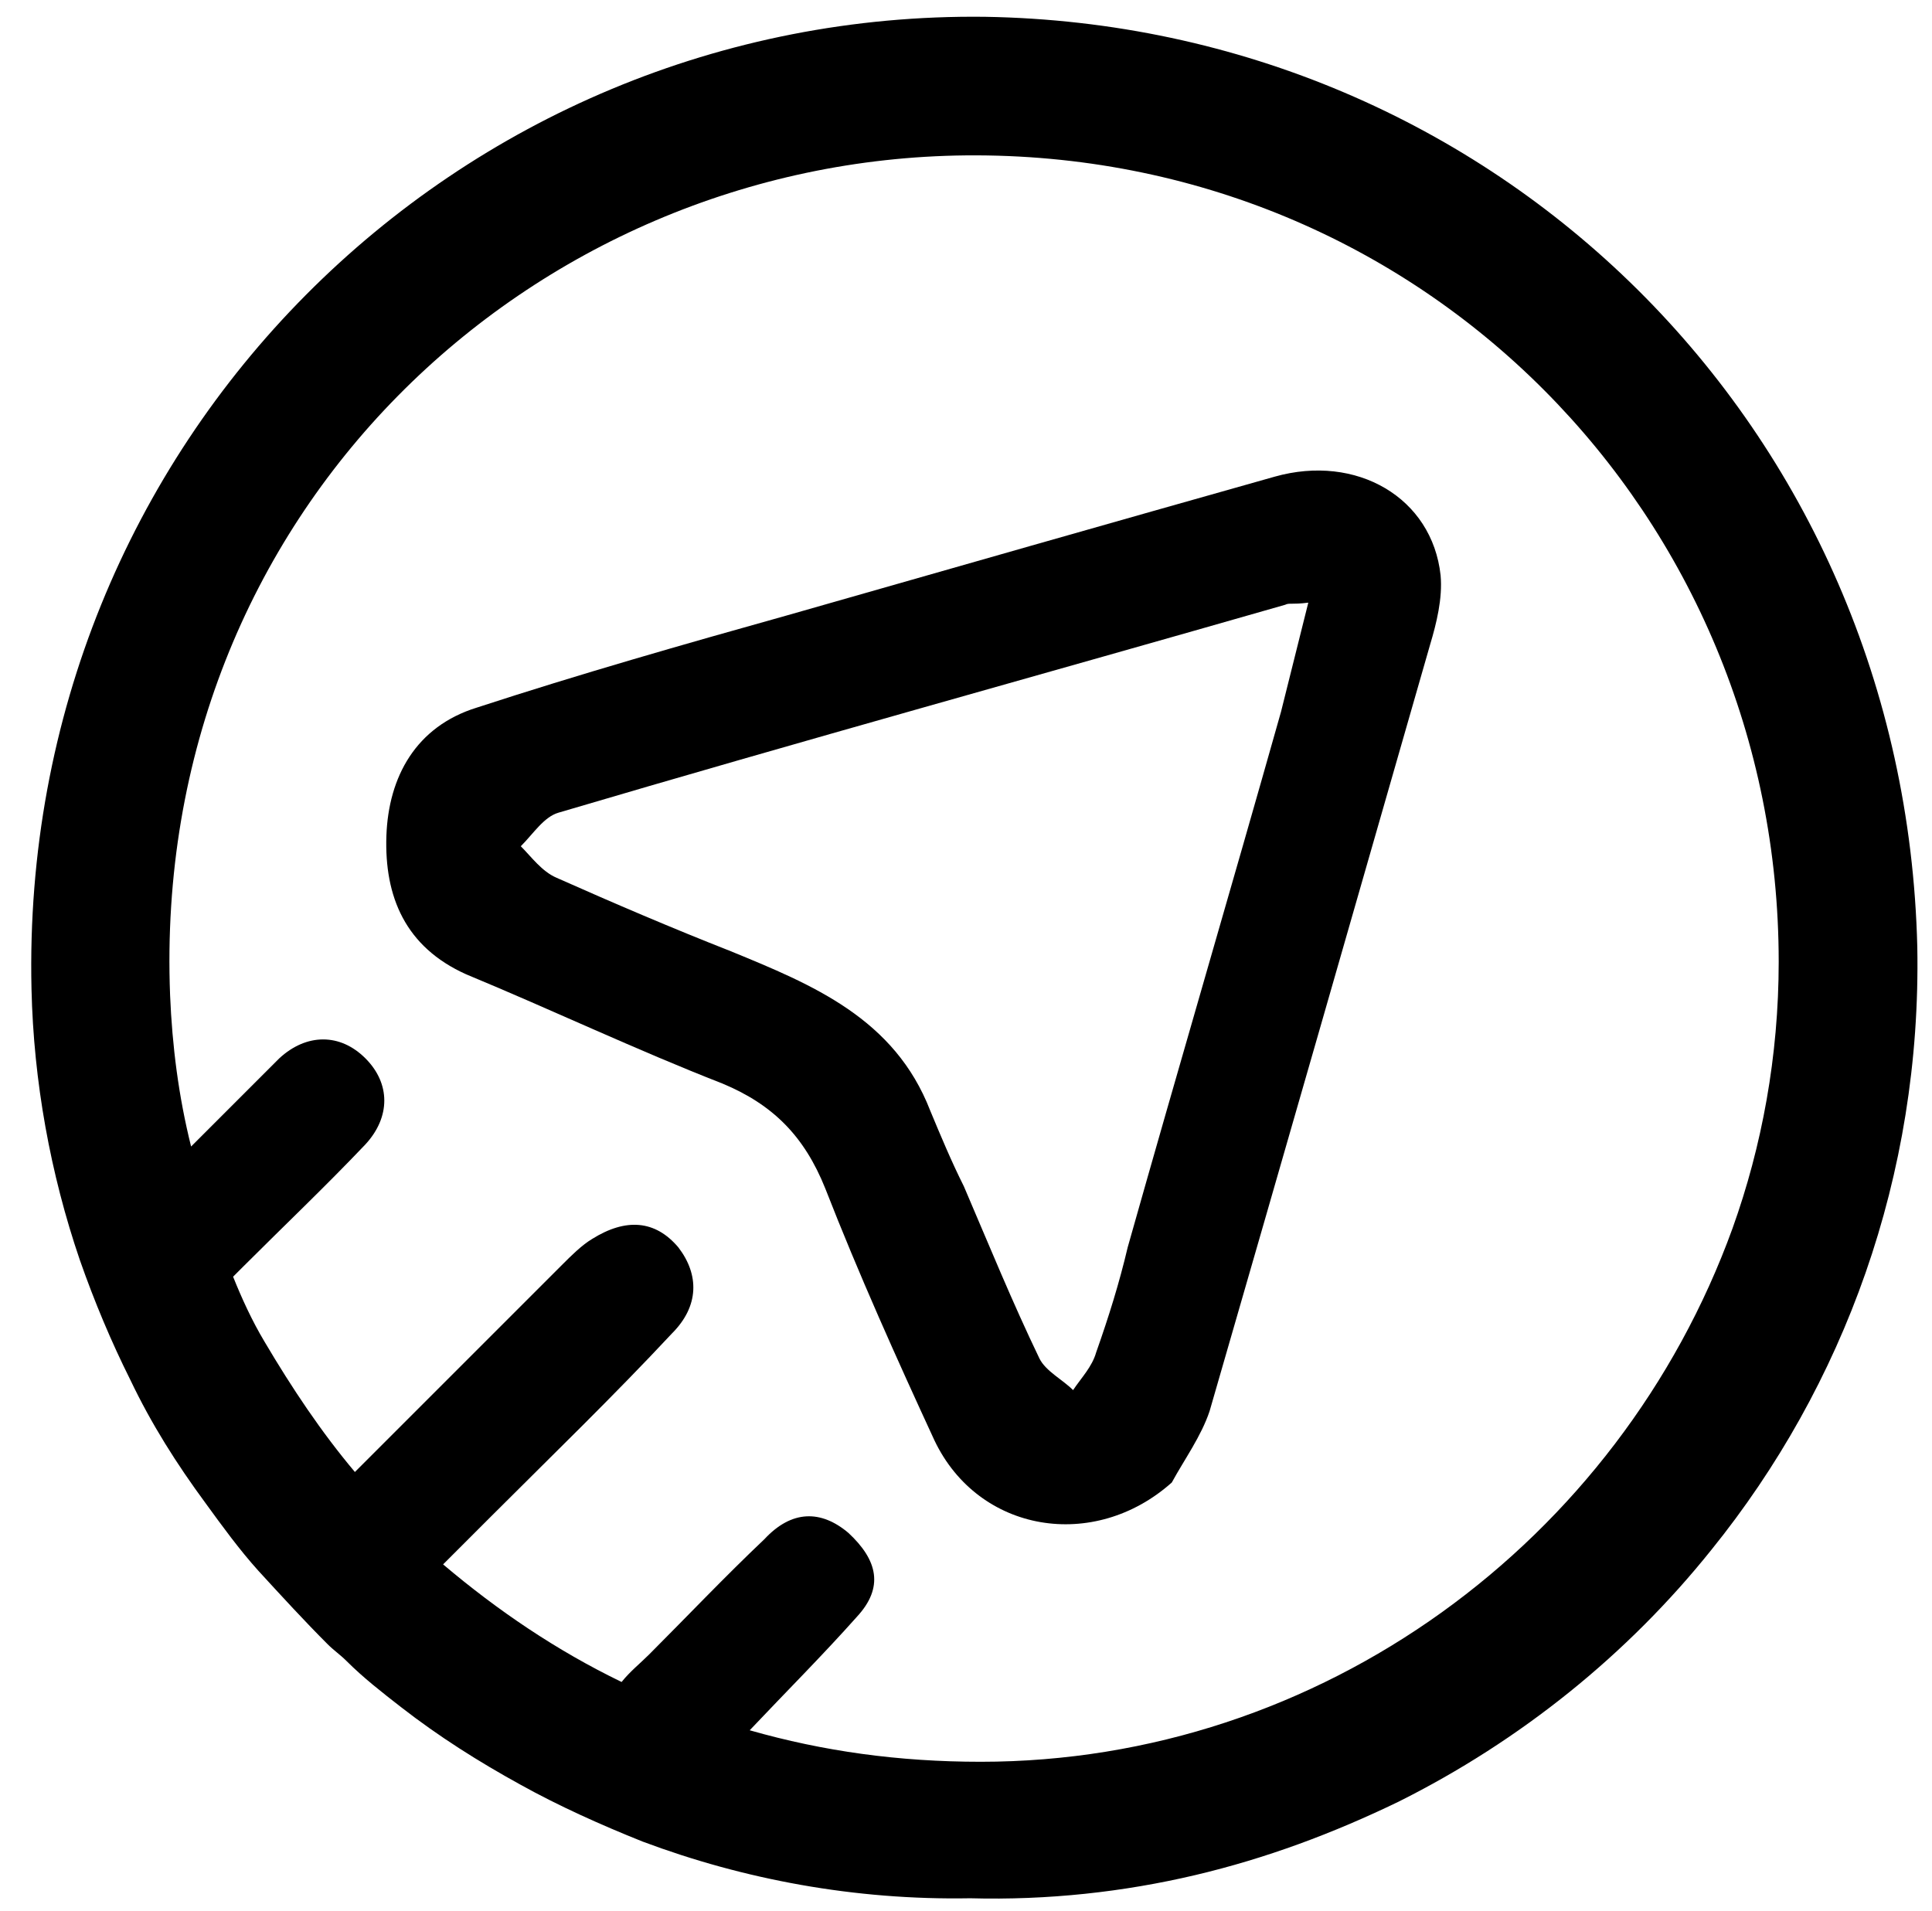
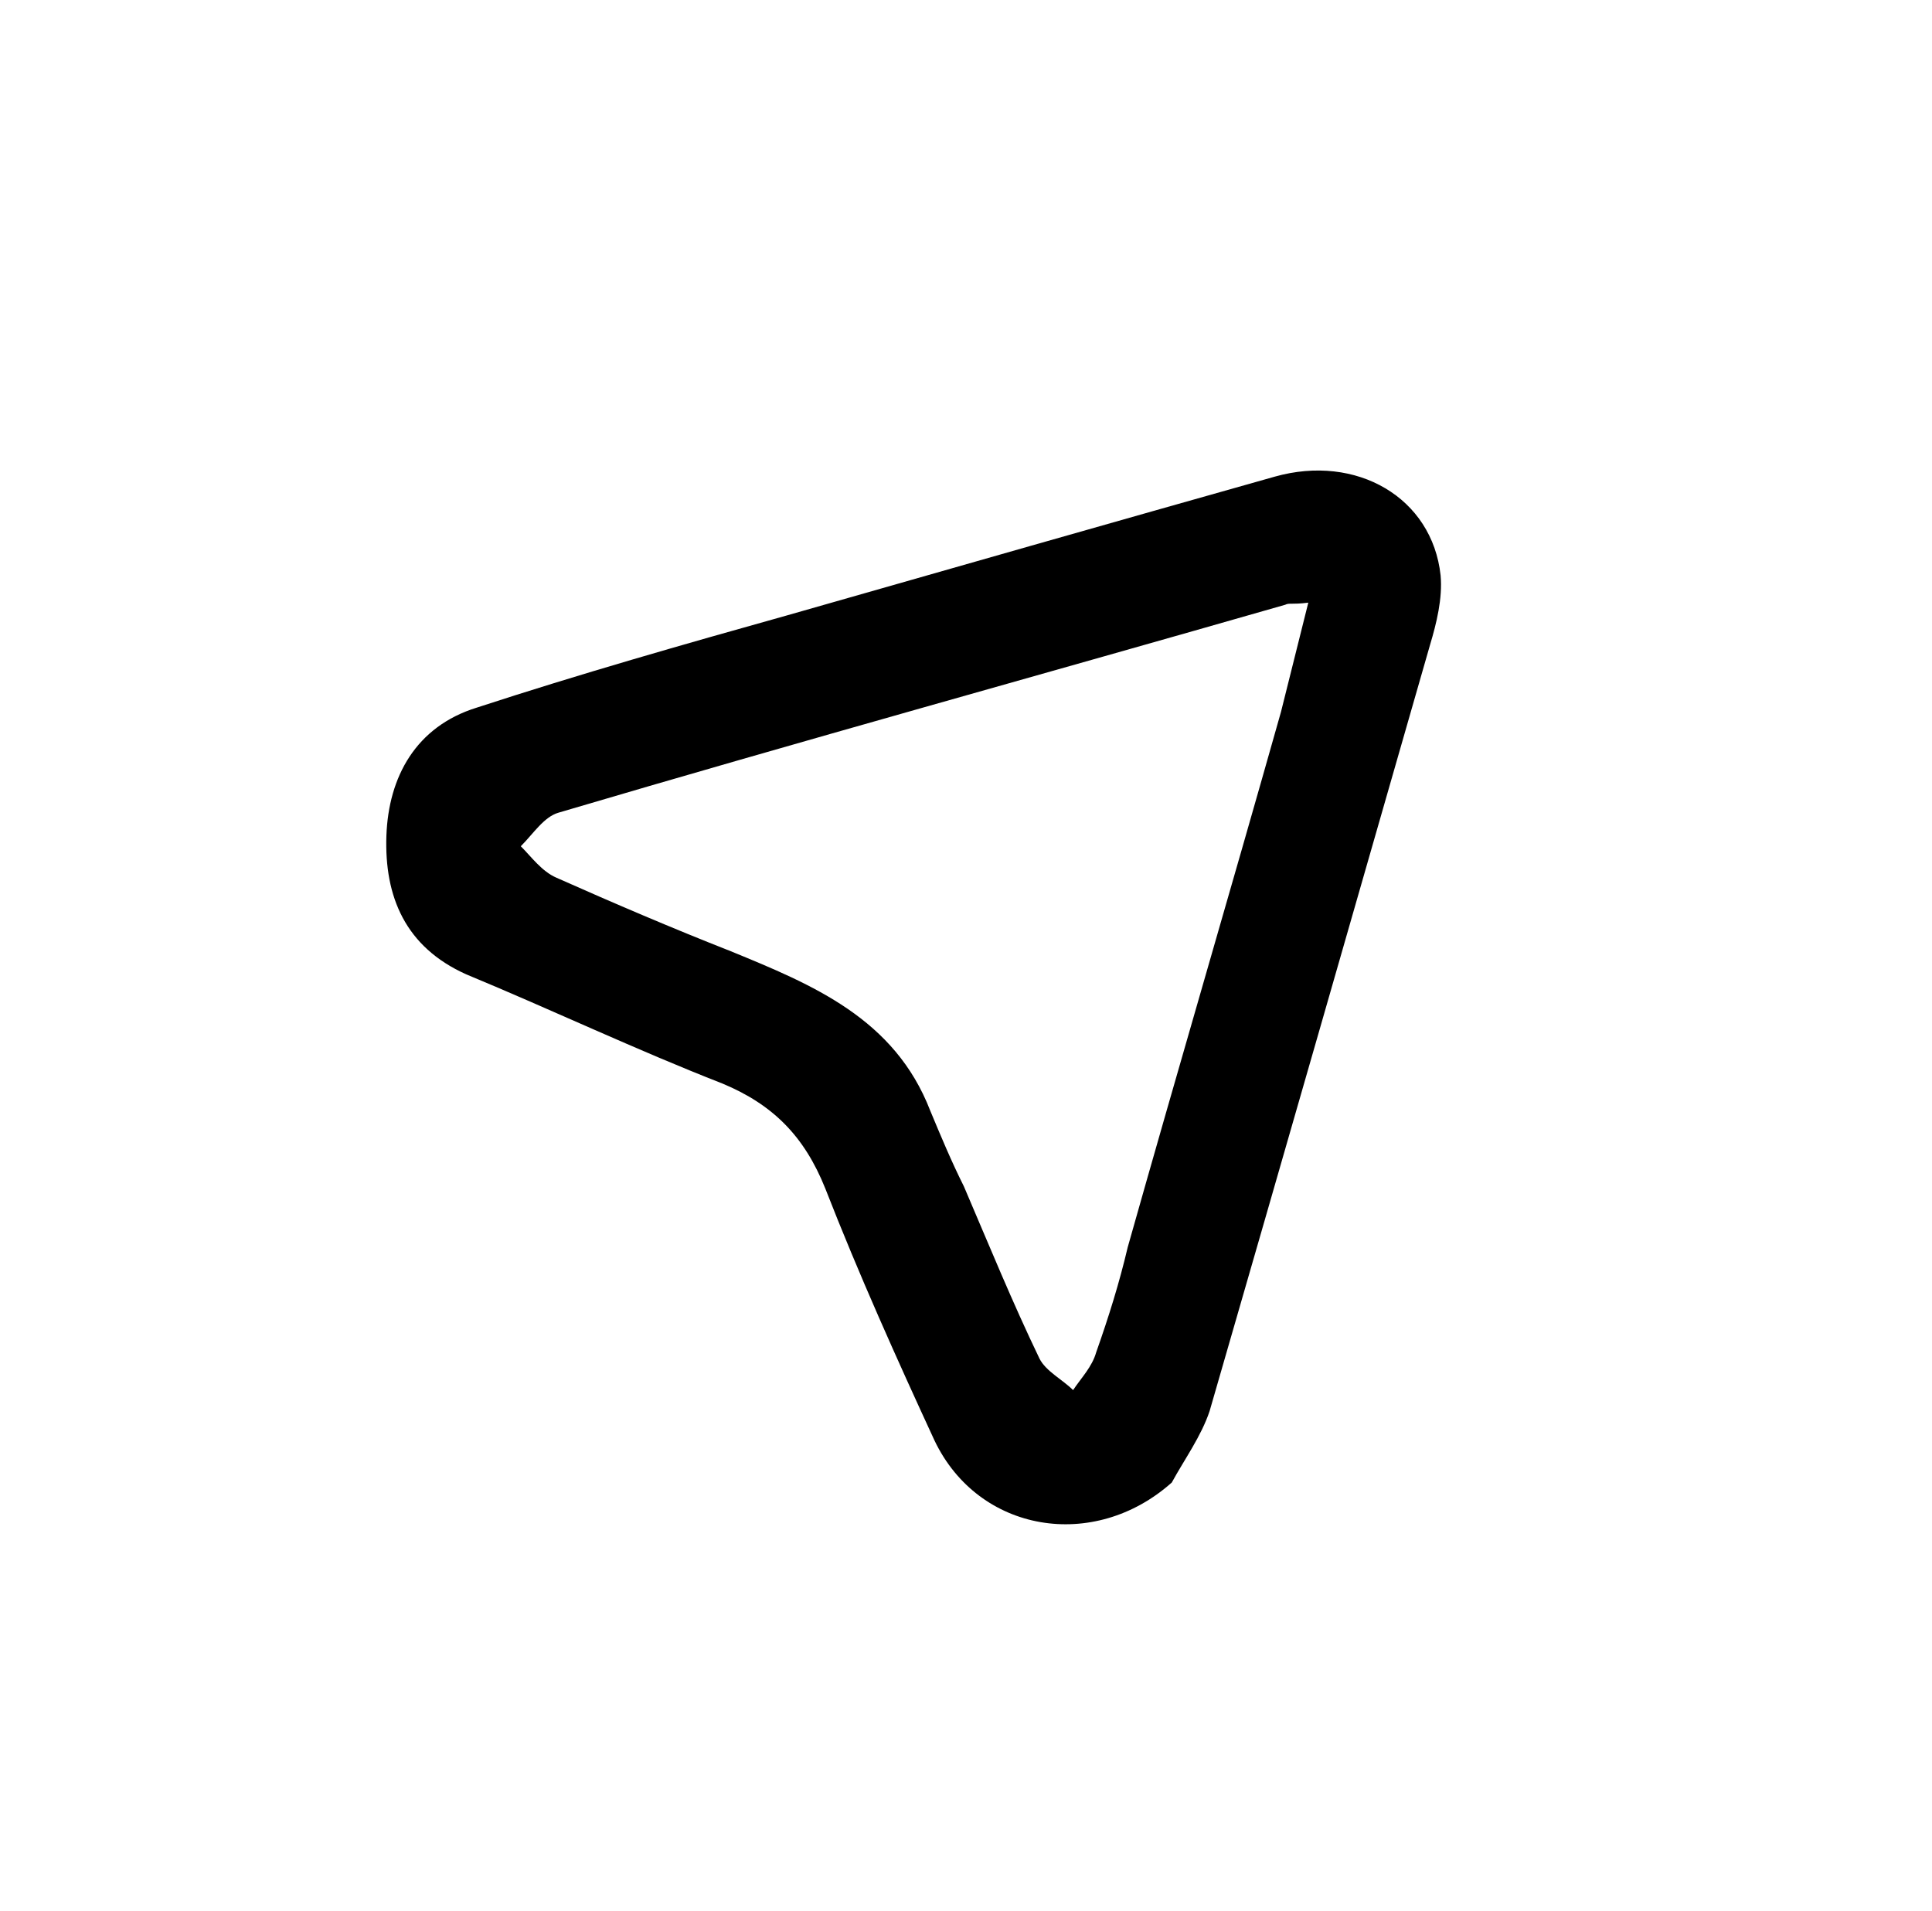
<svg xmlns="http://www.w3.org/2000/svg" id="Capa_1" x="0px" y="0px" viewBox="0 0 92 91" style="enable-background:new 0 0 92 91;" xml:space="preserve">
  <style type="text/css">
	.st0{fill:none;}
</style>
  <g>
    <path d="M55.8,70.6c-3.7,3.3-9.2,2.4-11.3-2c-1.8-3.9-3.6-7.9-5.2-12c-1-2.5-2.5-4-4.9-5c-4.1-1.6-8.1-3.5-12.2-5.2   c-2.9-1.3-3.9-3.7-3.8-6.6c0.1-2.8,1.4-5.2,4.3-6.1c4.9-1.6,9.8-3,14.8-4.4c7.7-2.2,15.4-4.4,23.2-6.6c3.9-1.1,7.5,1,7.9,4.7   c0.1,1.1-0.2,2.3-0.5,3.3c-3.5,12.2-7,24.4-10.5,36.5C57.2,68.4,56.4,69.5,55.8,70.6z M62.3,28.7c-0.8,0.1-0.9,0-1.1,0.1   c-11.5,3.3-23.1,6.5-34.6,9.9c-0.7,0.2-1.2,1-1.8,1.6c0.5,0.5,1,1.2,1.7,1.5c2.7,1.2,5.5,2.4,8.3,3.5c3.9,1.6,7.8,3.2,9.5,7.6   c0.5,1.2,1,2.4,1.6,3.6c1.2,2.8,2.3,5.5,3.6,8.2c0.3,0.6,1.1,1,1.6,1.5c0.4-0.6,0.9-1.1,1.1-1.8c0.6-1.7,1.1-3.3,1.5-5   c2.4-8.5,4.9-17,7.3-25.5C61.4,32.3,61.8,30.7,62.3,28.7z" />
    <g>
-       <path class="st0" d="M17.4,50.4c1.2,1.2,1.2,2.8,0,4.1c-1.9,2-3.8,3.9-5.8,5.8c-0.2,0.2-0.3,0.3-0.5,0.5c0.5,1.1,1,2.1,1.5,3.1    c1.2,2.2,2.6,4.3,4.3,6.2c3.3-3.3,6.6-6.6,9.9-9.9c0.4-0.4,0.9-0.9,1.4-1.2c1.6-1.1,2.9-1,4.1,0.4c1.1,1.3,1.1,2.8-0.3,4.1    c-2.8,2.9-5.8,5.8-8.6,8.7c0,0,0,0,0,0c-0.8,0.8-1.5,1.5-2.3,2.3c2.5,2.2,5.4,4.1,8.5,5.6c0.4-0.4,0.9-0.8,1.3-1.3c0,0,0,0,0,0    c1.8-1.8,3.7-3.7,5.5-5.5c1.3-1.3,2.8-1.4,4-0.3c1.4,1.2,1.7,2.5,0.4,4c-1.7,1.9-3.4,3.7-5.1,5.4c3.4,1,7.1,1.5,11,1.5    c16.2,0,30.4-10.5,35.8-25.4c1.4-3.9,2.2-8.2,2.2-12.7C84.7,24.6,67.8,7.2,46,7.4C25.3,7.6,7.2,24.4,8.1,47.5    c0.1,2.4,0.4,4.8,1,7.2c1.4-1.4,2.8-2.8,4.2-4.2C14.6,49.2,16.2,49.3,17.4,50.4z" />
-       <path d="M46.9,0.8C21.8,0.5,0.9,21,1.5,47.1c0.1,4.4,0.9,8.8,2.3,12.9c0.7,2,1.5,3.9,2.4,5.7c1,2.1,2.2,4,3.6,5.9    c0.8,1.1,1.6,2.2,2.5,3.2c1.1,1.2,2.2,2.4,3.3,3.5c0.3,0.3,0.6,0.5,0.9,0.8c0.8,0.8,1.7,1.5,2.6,2.2c1.8,1.4,3.7,2.6,5.7,3.7    c1.8,1,3.8,1.9,5.8,2.7c4.8,1.8,10.1,2.8,15.6,2.7c3.7,0.1,7.3-0.3,10.7-1.1c3.4-0.8,6.6-2,9.7-3.5c5.8-2.9,10.9-7,14.9-12    c6.3-7.8,10-17.8,9.8-28.7C90.7,20.3,71.2,1.2,46.9,0.8z M46.7,83.9c-3.9,0-7.5-0.5-11-1.5c1.7-1.8,3.5-3.6,5.1-5.4    c1.3-1.4,1-2.7-0.4-4c-1.3-1.1-2.7-1.1-4,0.3c-1.9,1.8-3.7,3.7-5.5,5.5c0,0,0,0,0,0c-0.4,0.4-0.9,0.8-1.3,1.3    c-3.1-1.5-5.9-3.4-8.5-5.6c0.8-0.8,1.5-1.5,2.3-2.3c0,0,0,0,0,0c2.9-2.9,5.8-5.7,8.6-8.7c1.3-1.3,1.3-2.8,0.3-4.1    c-1.1-1.3-2.5-1.4-4.1-0.4c-0.5,0.3-1,0.8-1.4,1.2c-3.3,3.3-6.6,6.6-9.9,9.9c-1.6-1.9-3-4-4.3-6.2c-0.6-1-1.1-2.1-1.5-3.1    c0.2-0.2,0.3-0.3,0.5-0.5c1.9-1.9,3.9-3.8,5.8-5.8c1.2-1.3,1.2-2.9,0-4.1c-1.2-1.2-2.8-1.2-4.1,0c-1.4,1.4-2.8,2.8-4.2,4.2    c-0.6-2.4-0.9-4.8-1-7.2C7.2,24.4,25.3,7.6,46,7.4c21.8-0.2,38.7,17.2,38.7,38.4c0,4.5-0.8,8.8-2.2,12.7    C77.1,73.4,62.9,83.9,46.7,83.9z" />
-     </g>
+       </g>
  </g>
</svg>